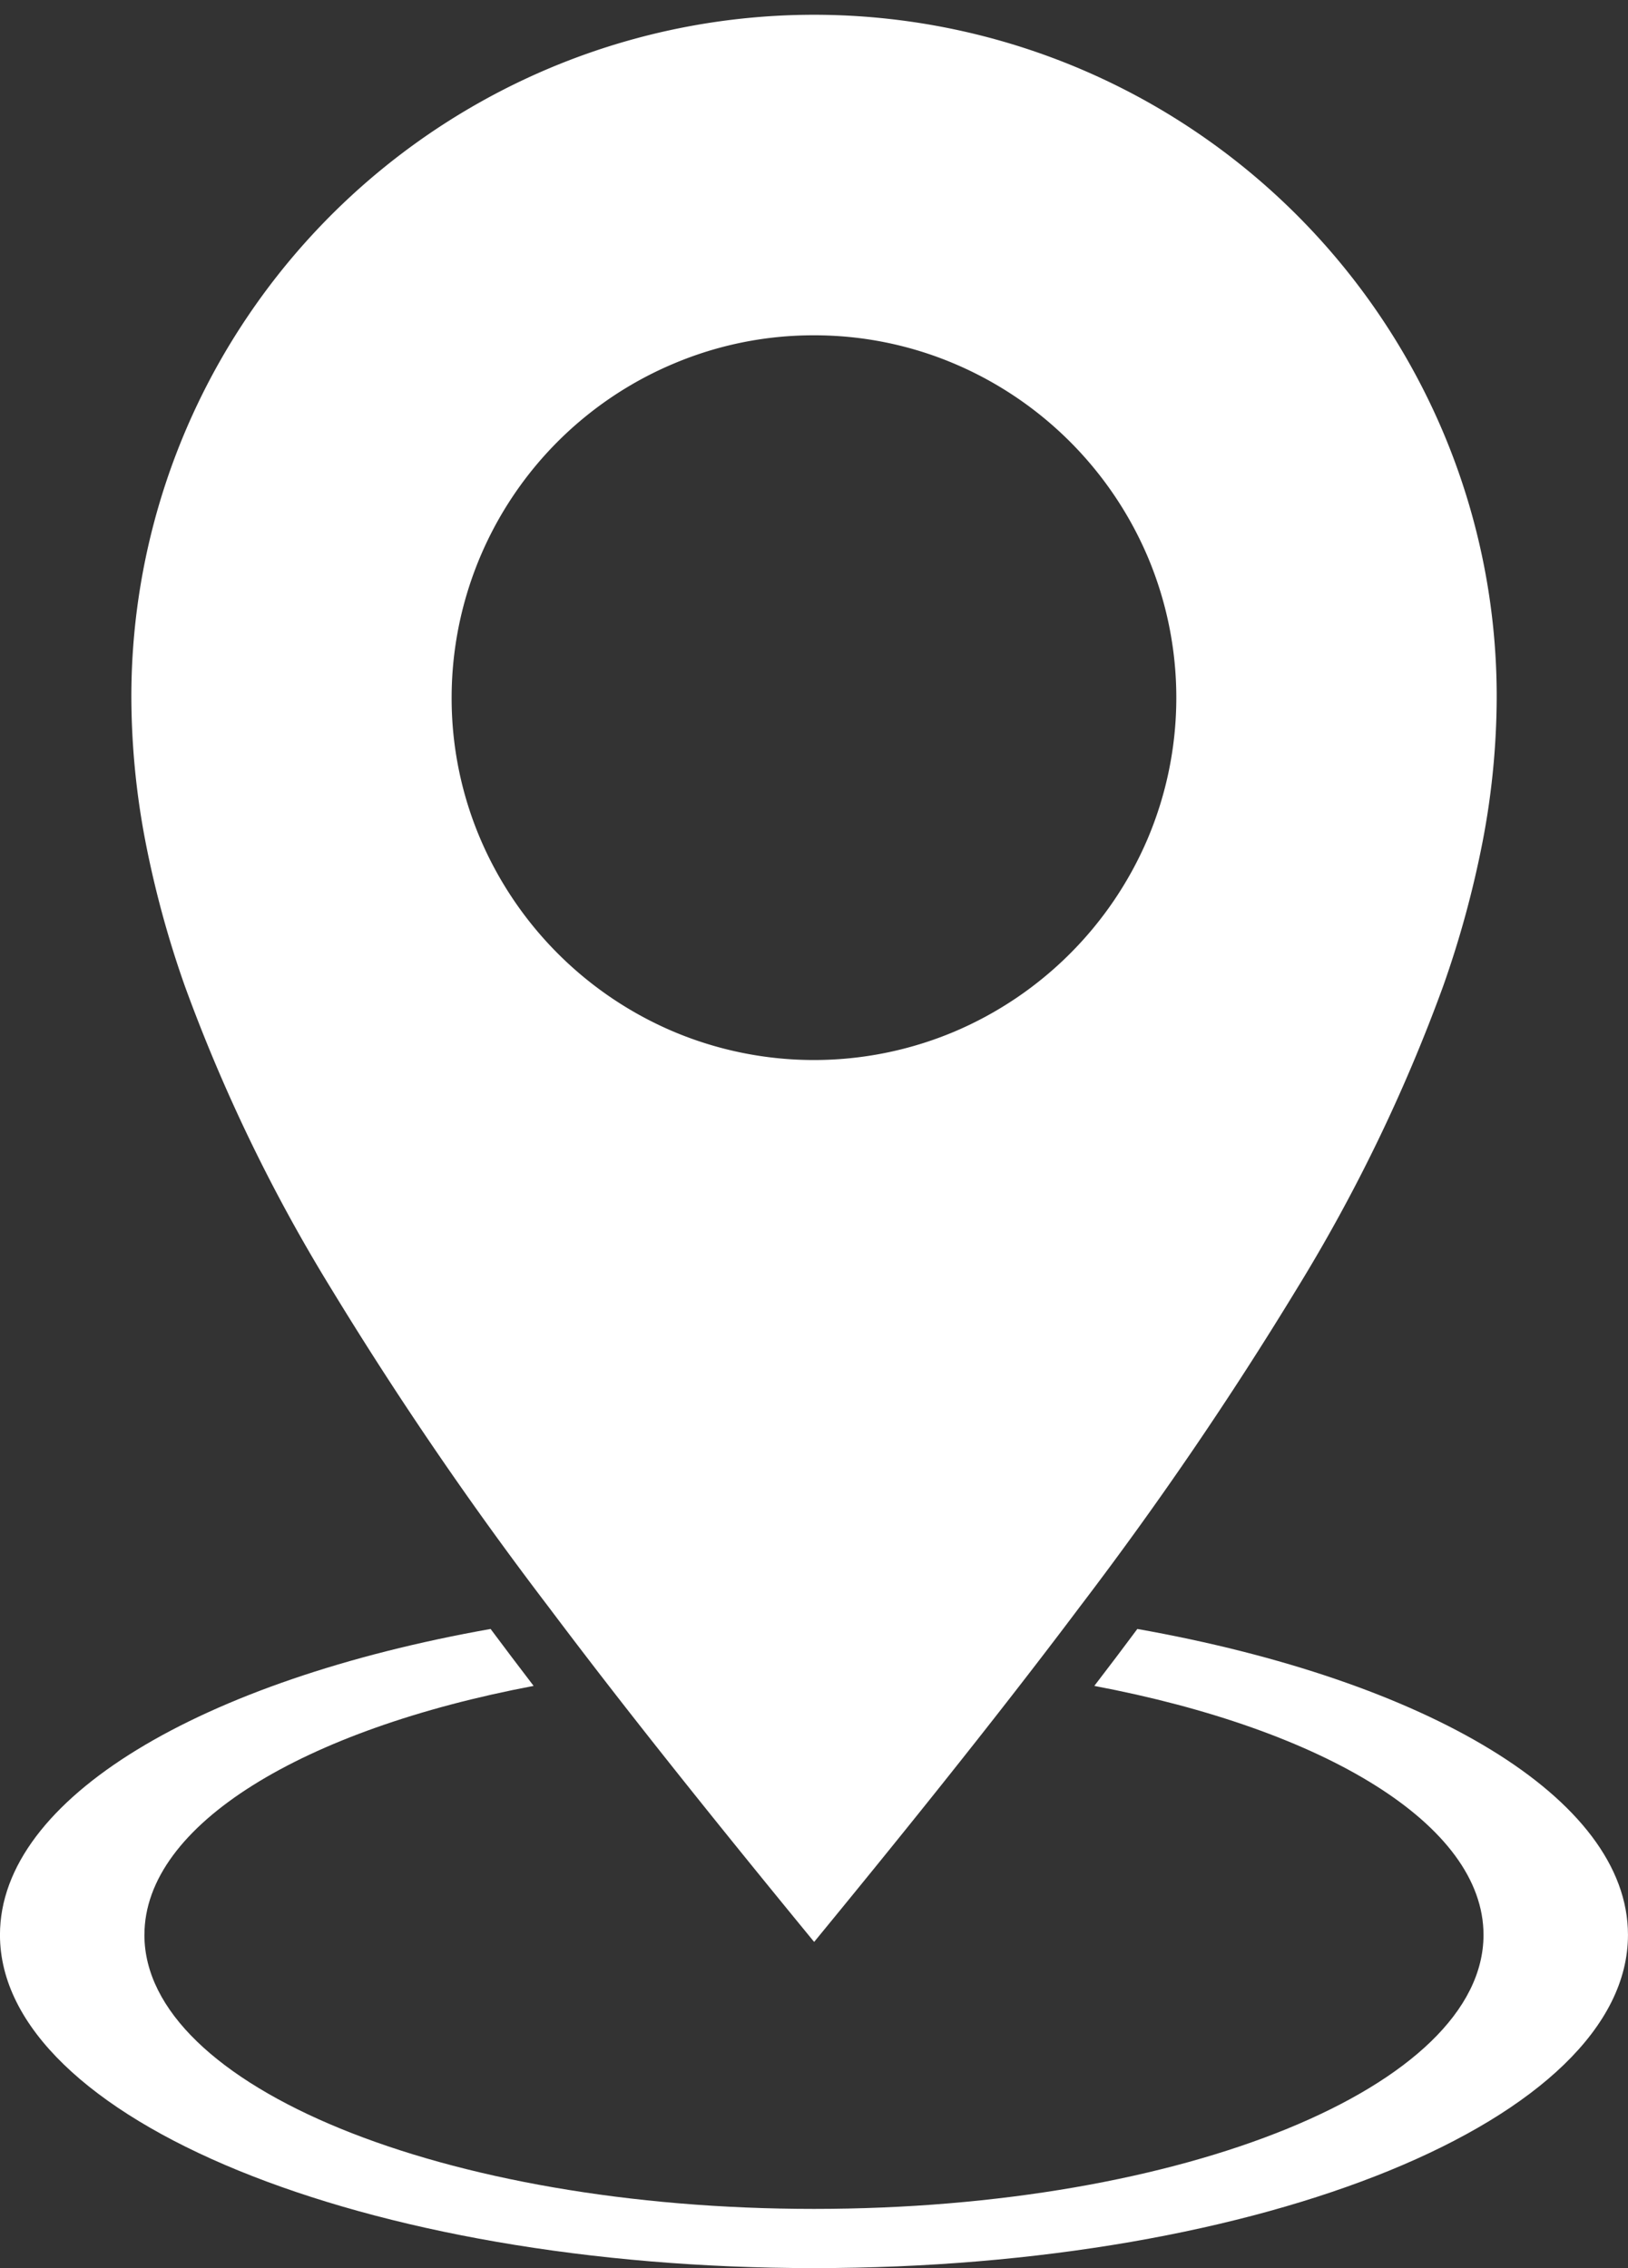
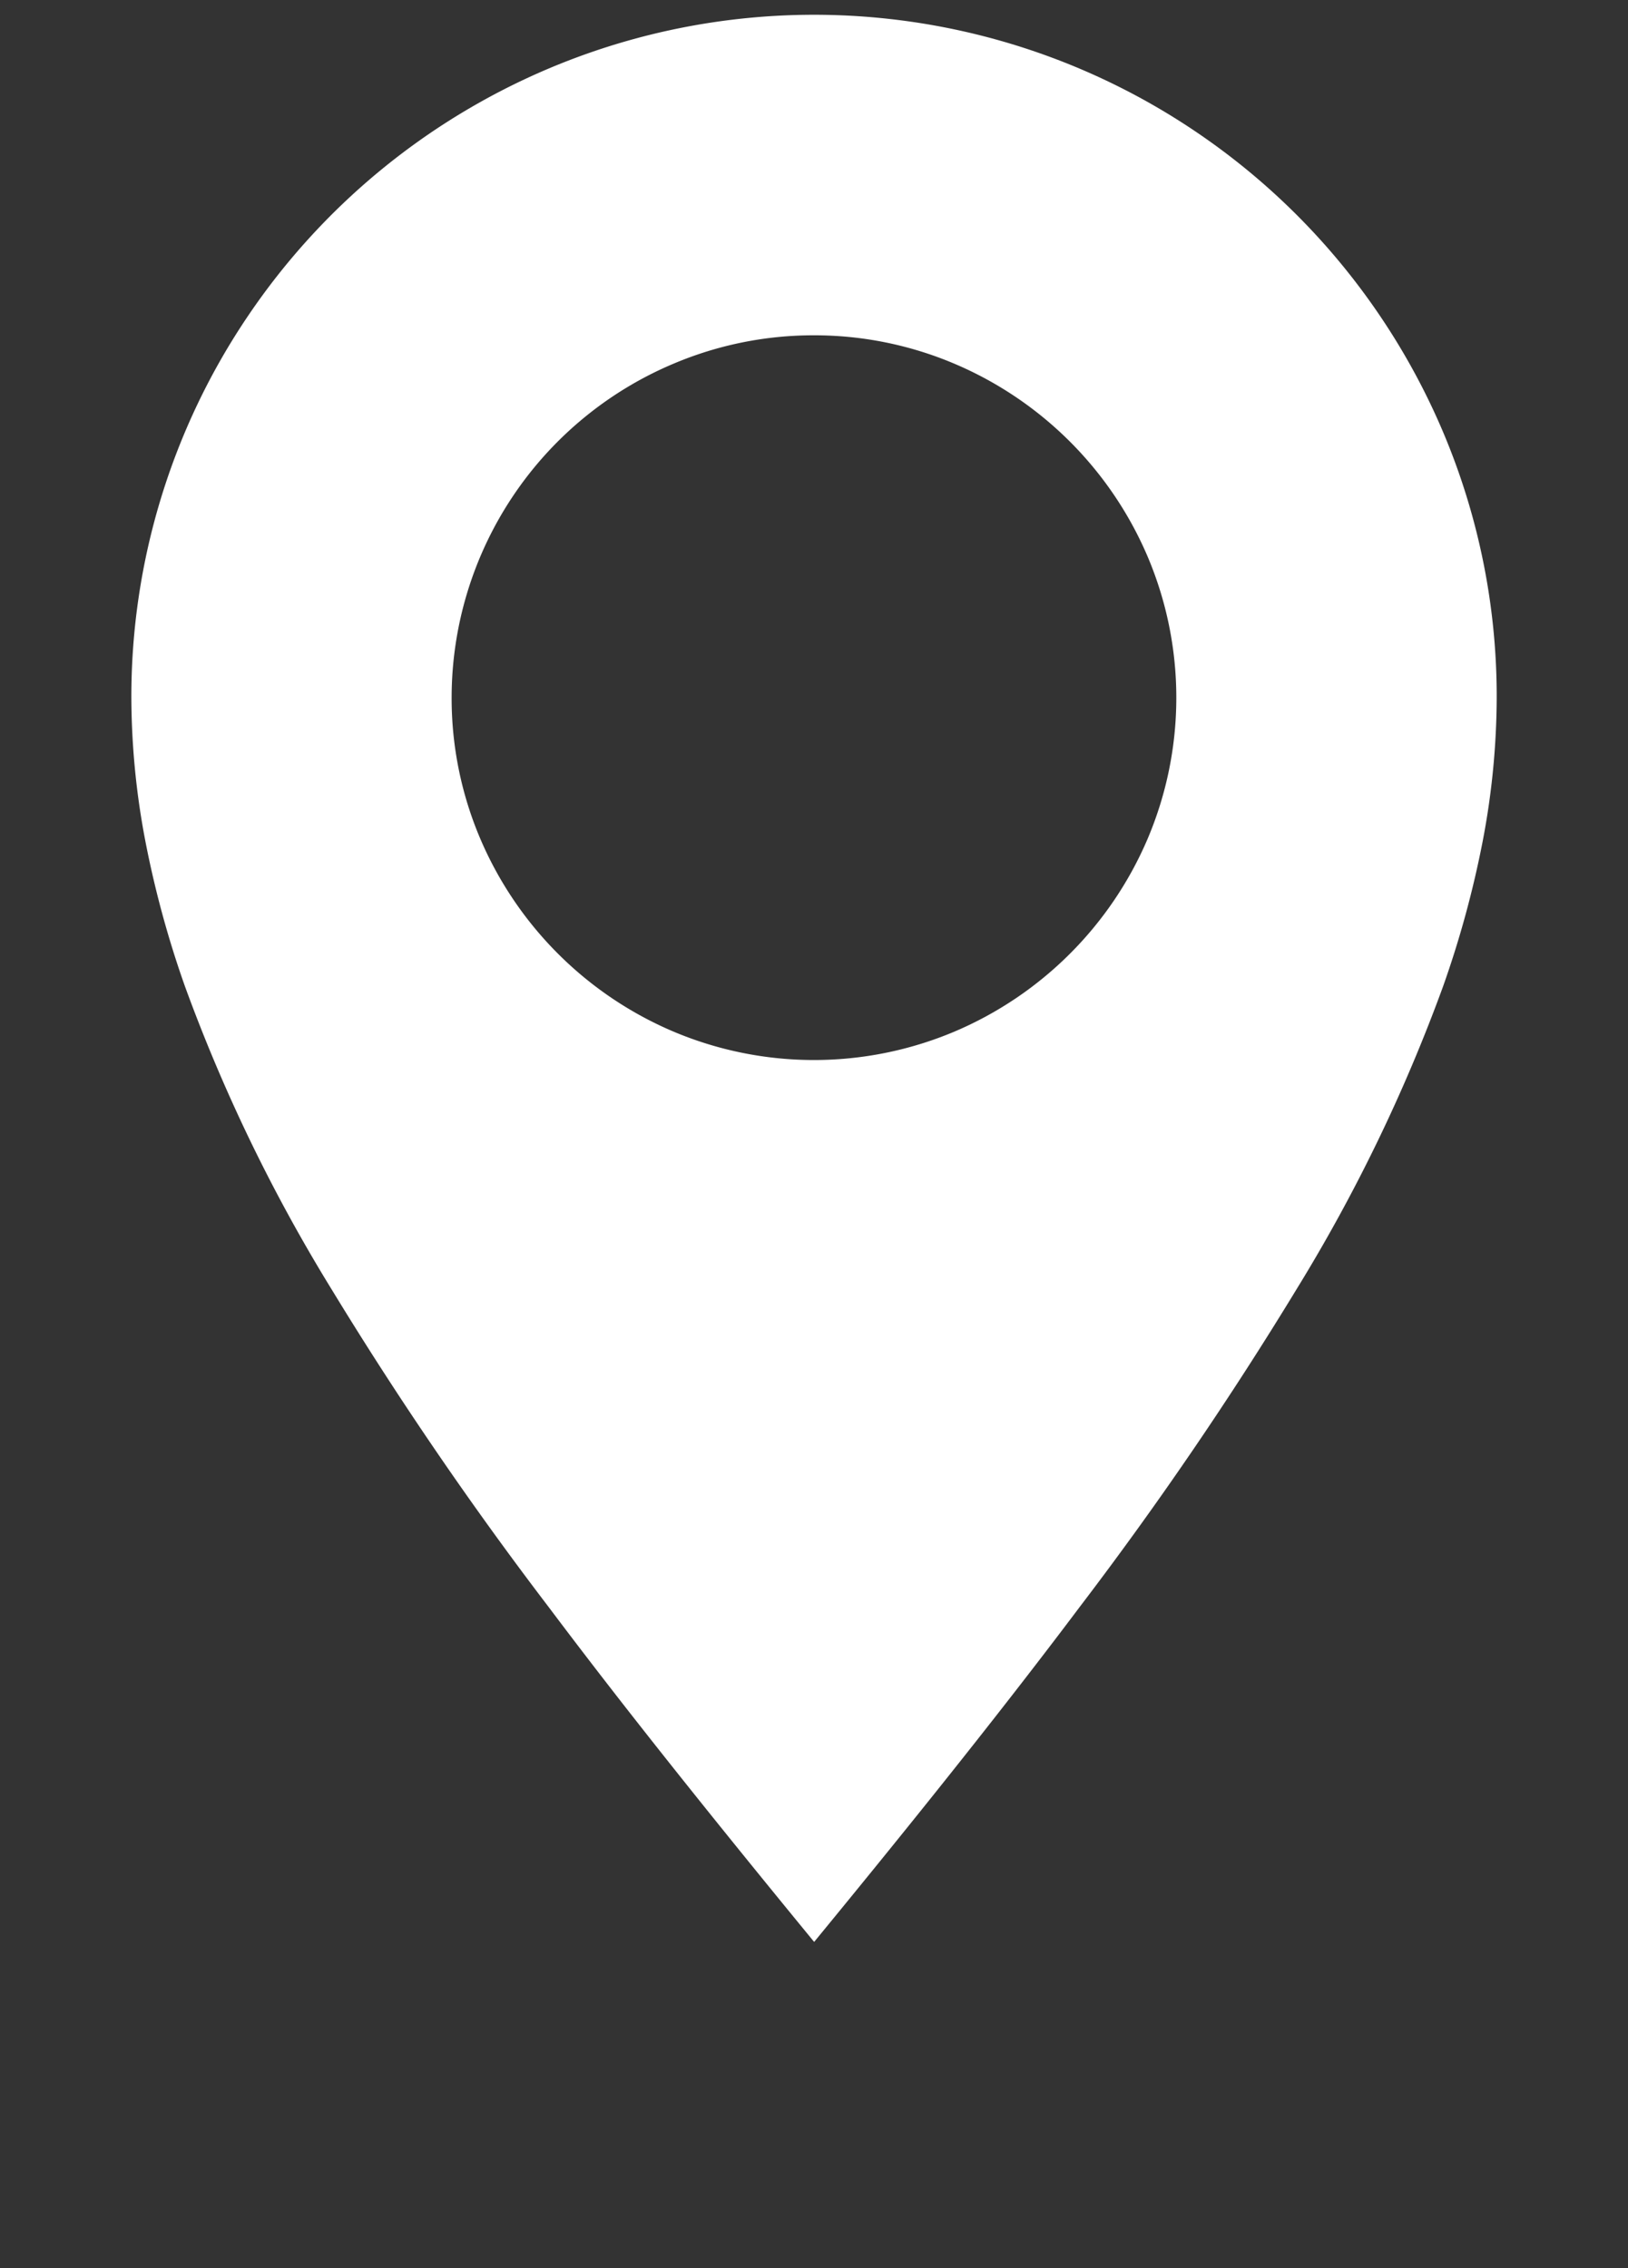
<svg xmlns="http://www.w3.org/2000/svg" width="54.06" height="75.32" viewBox="0 0 54.06 75.32">
  <rect x="0" y="0" width="54.06" height="75.32" fill="#333333" stroke="none" />
  <g id="Group_49" data-name="Group 49" transform="translate(0 0.5)">
    <path id="Exclusion_1" data-name="Exclusion 1" d="M22.667,63.981c-4.842-5.9-7.258-9.049-8.823-11.131A122.283,122.283,0,0,1,6.639,42.3,55.382,55.382,0,0,1,1.781,32.259,33.525,33.525,0,0,1,.461,27.412,25.641,25.641,0,0,1,0,22.669,22.563,22.563,0,0,1,3.871,9.995a22.735,22.735,0,0,1,9.973-8.213,22.635,22.635,0,0,1,21.5,2.09,22.737,22.737,0,0,1,8.213,9.974,22.528,22.528,0,0,1,1.781,8.824,25.64,25.64,0,0,1-.461,4.743,33.518,33.518,0,0,1-1.321,4.847A55.381,55.381,0,0,1,38.7,42.3a122.284,122.284,0,0,1-7.2,10.552c-2.978,3.965-6.279,8.031-8.823,11.131Zm0-53.346a11.906,11.906,0,0,0-4.676.948,12.041,12.041,0,0,0-7.356,11.086,11.907,11.907,0,0,0,.948,4.676,12.124,12.124,0,0,0,6.408,6.408,12,12,0,0,0,9.352,0,12.124,12.124,0,0,0,6.408-6.408,12.005,12.005,0,0,0,0-9.352,12.124,12.124,0,0,0-6.408-6.409A11.905,11.905,0,0,0,22.667,10.635Z" transform="translate(4.362 0)" stroke="rgba(0,0,0,0)" fill="#ffffff" stroke-width="1" />
-     <path id="Path_52" data-name="Path 52" d="M293.269,1311.37c0-3.667,5.294-6.826,12.924-8.268q-.727-.95-1.429-1.891c-9.586,1.7-16.292,5.609-16.292,10.159,0,6.112,12.1,11.066,27.03,11.066s27.03-4.955,27.03-11.066c0-4.55-6.705-8.458-16.292-10.159q-.7.942-1.429,1.891c7.63,1.442,12.924,4.6,12.924,8.268,0,5.027-9.953,9.1-22.233,9.1s-22.234-4.075-22.234-9.1Z" transform="translate(-288.473 -1247.616)" fill="#ffffff" fill-rule="evenodd" />
  </g>
</svg>